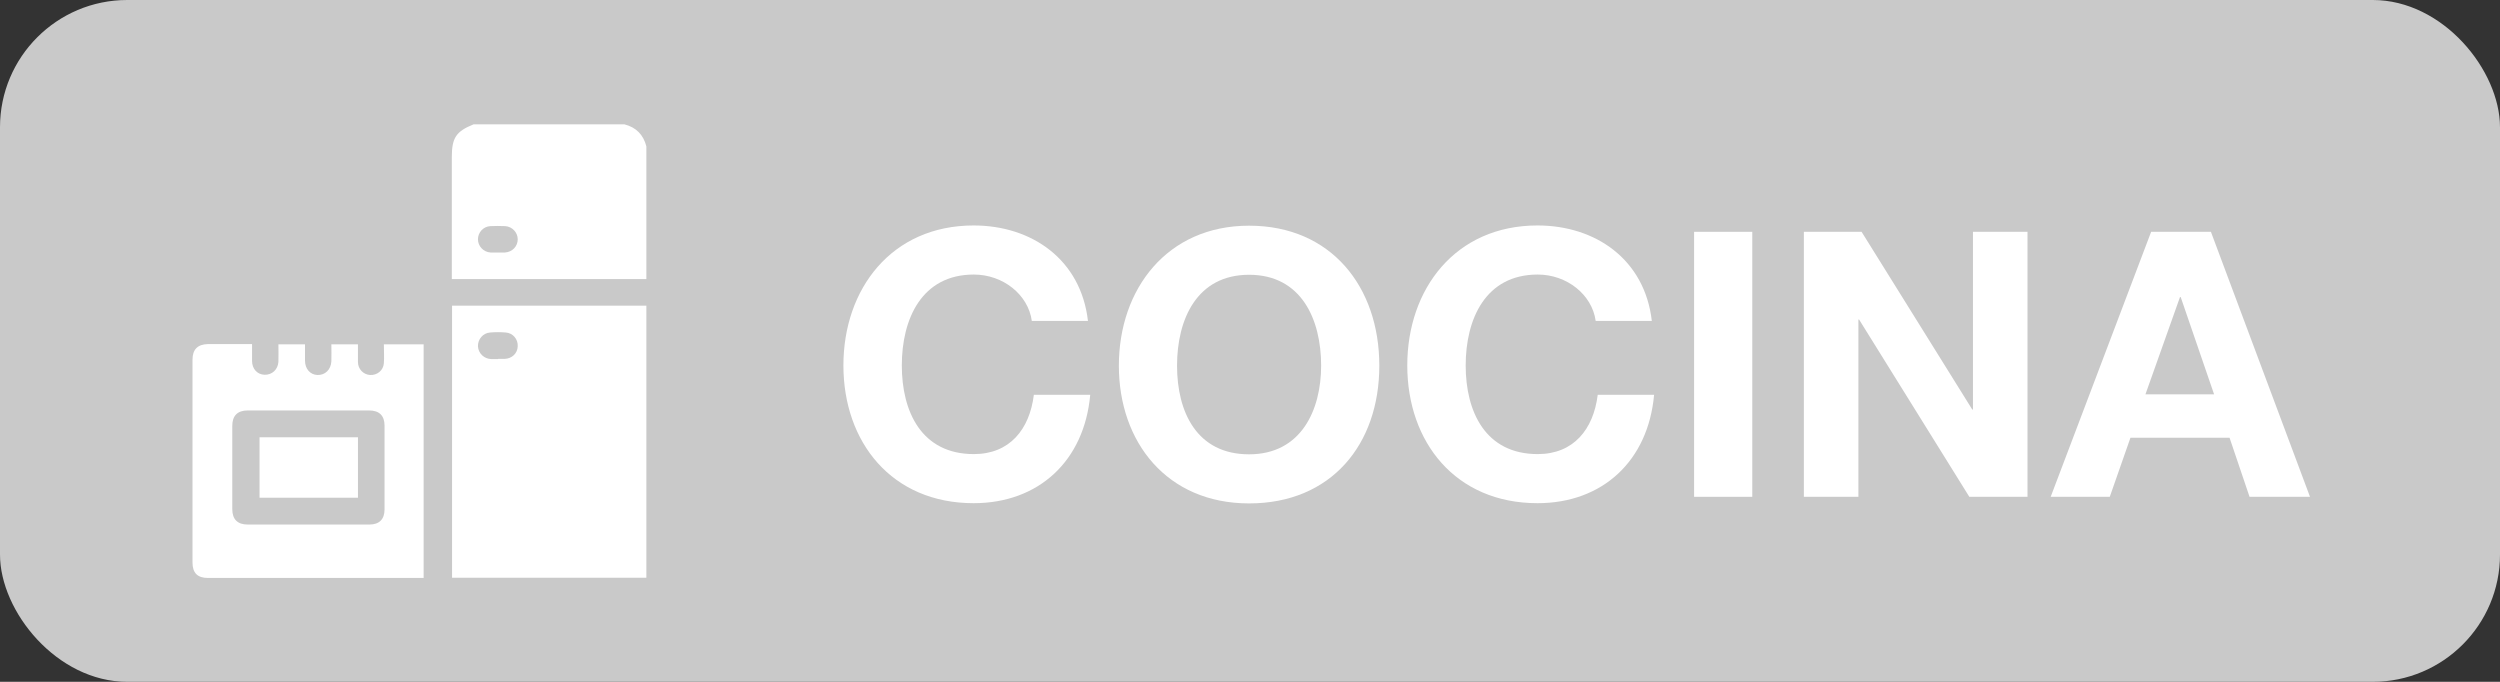
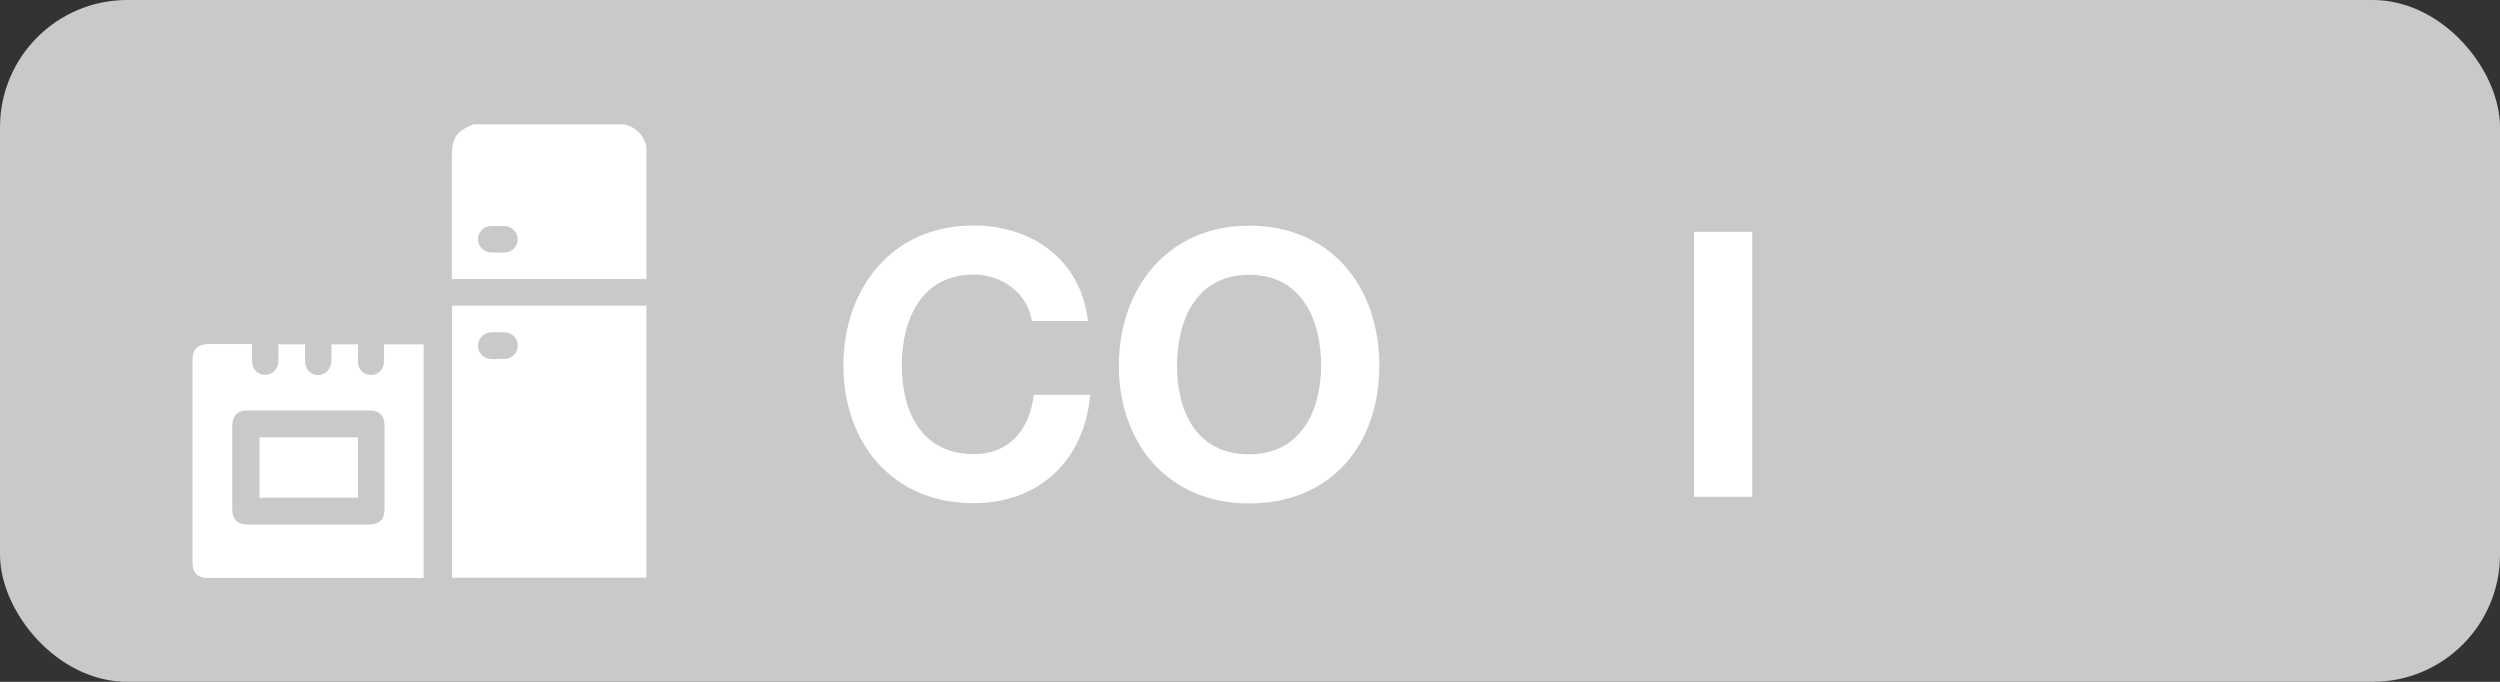
<svg xmlns="http://www.w3.org/2000/svg" id="Layer_1" data-name="Layer 1" viewBox="0 0 110 30">
  <rect x="0" y="0" width="110" height="30" fill="#333333" stroke="none" />
  <defs>
    <style>
      .cls-1 {
        fill: #fff;
      }

      .cls-2 {
        fill: #c9c9c9;
      }
    </style>
  </defs>
  <rect class="cls-2" y="0" width="110" height="30" rx="5.6" ry="5.6" />
  <g>
    <path class="cls-1" d="M45.4,14.12c-.16-1.16-1.27-2.04-2.55-2.04-2.3,0-3.17,1.96-3.17,4s.87,3.9,3.17,3.9c1.57,0,2.45-1.08,2.64-2.61h2.48c-.26,2.91-2.27,4.77-5.13,4.77-3.61,0-5.73-2.69-5.73-6.06s2.12-6.16,5.73-6.16c2.56,0,4.72,1.5,5.03,4.2h-2.48Z" />
    <path class="cls-1" d="M54.96,9.93c3.61,0,5.73,2.69,5.73,6.16s-2.12,6.06-5.73,6.06-5.73-2.69-5.73-6.06,2.12-6.16,5.73-6.16Zm0,10.06c2.3,0,3.17-1.96,3.17-3.9,0-2.04-.87-4-3.17-4s-3.17,1.96-3.17,4,.87,3.9,3.17,3.9Z" />
-     <path class="cls-1" d="M70.21,14.12c-.16-1.16-1.27-2.04-2.55-2.04-2.3,0-3.17,1.96-3.17,4s.87,3.9,3.17,3.9c1.57,0,2.45-1.08,2.64-2.61h2.48c-.26,2.91-2.27,4.77-5.13,4.77-3.61,0-5.73-2.69-5.73-6.06s2.12-6.16,5.73-6.16c2.56,0,4.72,1.5,5.03,4.2h-2.48Z" />
    <path class="cls-1" d="M74.54,10.2h2.56v11.66h-2.56V10.2Z" />
-     <path class="cls-1" d="M79.36,10.2h2.55l4.87,7.82h.03v-7.82h2.4v11.66h-2.56l-4.85-7.8h-.03v7.8h-2.4V10.2Z" />
-     <path class="cls-1" d="M94.65,10.2h2.63l4.36,11.66h-2.66l-.88-2.6h-4.36l-.91,2.6h-2.6l4.42-11.66Zm-.25,7.15h3.02l-1.47-4.28h-.03l-1.52,4.28Z" />
  </g>
  <g>
    <path class="cls-1" d="M28.44,25.42h-8.55V13.45h8.55v11.97Zm-6.52-9.63c.1,0,.19,0,.29,0,.31-.01,.56-.24,.57-.55,.02-.31-.21-.59-.53-.61-.23-.02-.45-.02-.68,0-.32,.02-.55,.3-.54,.61,.02,.31,.27,.55,.59,.56,.1,0,.19,0,.29,0Z" />
    <path class="cls-1" d="M28.44,12.28h-8.56v-.23c0-1.71,0-3.43,0-5.14,0-.85,.19-1.13,.96-1.44h6.63c.52,.13,.84,.46,.97,.97v5.85Zm-6.53-1.17c.1,0,.21,0,.31,0,.32-.02,.56-.27,.56-.58,0-.3-.24-.56-.55-.58-.22-.01-.44-.01-.66,0-.31,.02-.54,.28-.54,.58,0,.3,.24,.56,.55,.58,.11,0,.22,0,.33,0Z" />
    <path class="cls-1" d="M11.09,15.14c0,.26,0,.5,0,.74,0,.35,.23,.6,.55,.61,.33,.01,.59-.23,.61-.57,.01-.25,0-.51,0-.77h1.17c0,.24,0,.48,0,.72,0,.36,.23,.62,.55,.63,.33,.01,.59-.23,.61-.6,.01-.25,0-.49,0-.75h1.17c0,.26,0,.52,0,.78,0,.31,.24,.55,.53,.57,.31,.02,.59-.2,.61-.52,.02-.27,0-.54,0-.83h1.75v10.28h-.2c-3.1,0-6.2,0-9.29,0-.46,0-.68-.22-.68-.68,0-2.97,0-5.95,0-8.92,0-.46,.23-.68,.68-.69,.58,0,1.16,0,1.73,0,.06,0,.11,0,.19,0Zm2.49,7.94c.89,0,1.78,0,2.67,0,.44,0,.67-.23,.67-.67,0-1.23,0-2.45,0-3.68,0-.44-.23-.67-.68-.67-1.78,0-3.56,0-5.34,0-.45,0-.68,.23-.68,.68,0,1.22,0,2.44,0,3.66,0,.45,.23,.68,.68,.68,.89,0,1.78,0,2.67,0Z" />
    <path class="cls-1" d="M11.42,21.9v-2.66h4.33v2.66h-4.33Z" />
  </g>
</svg>